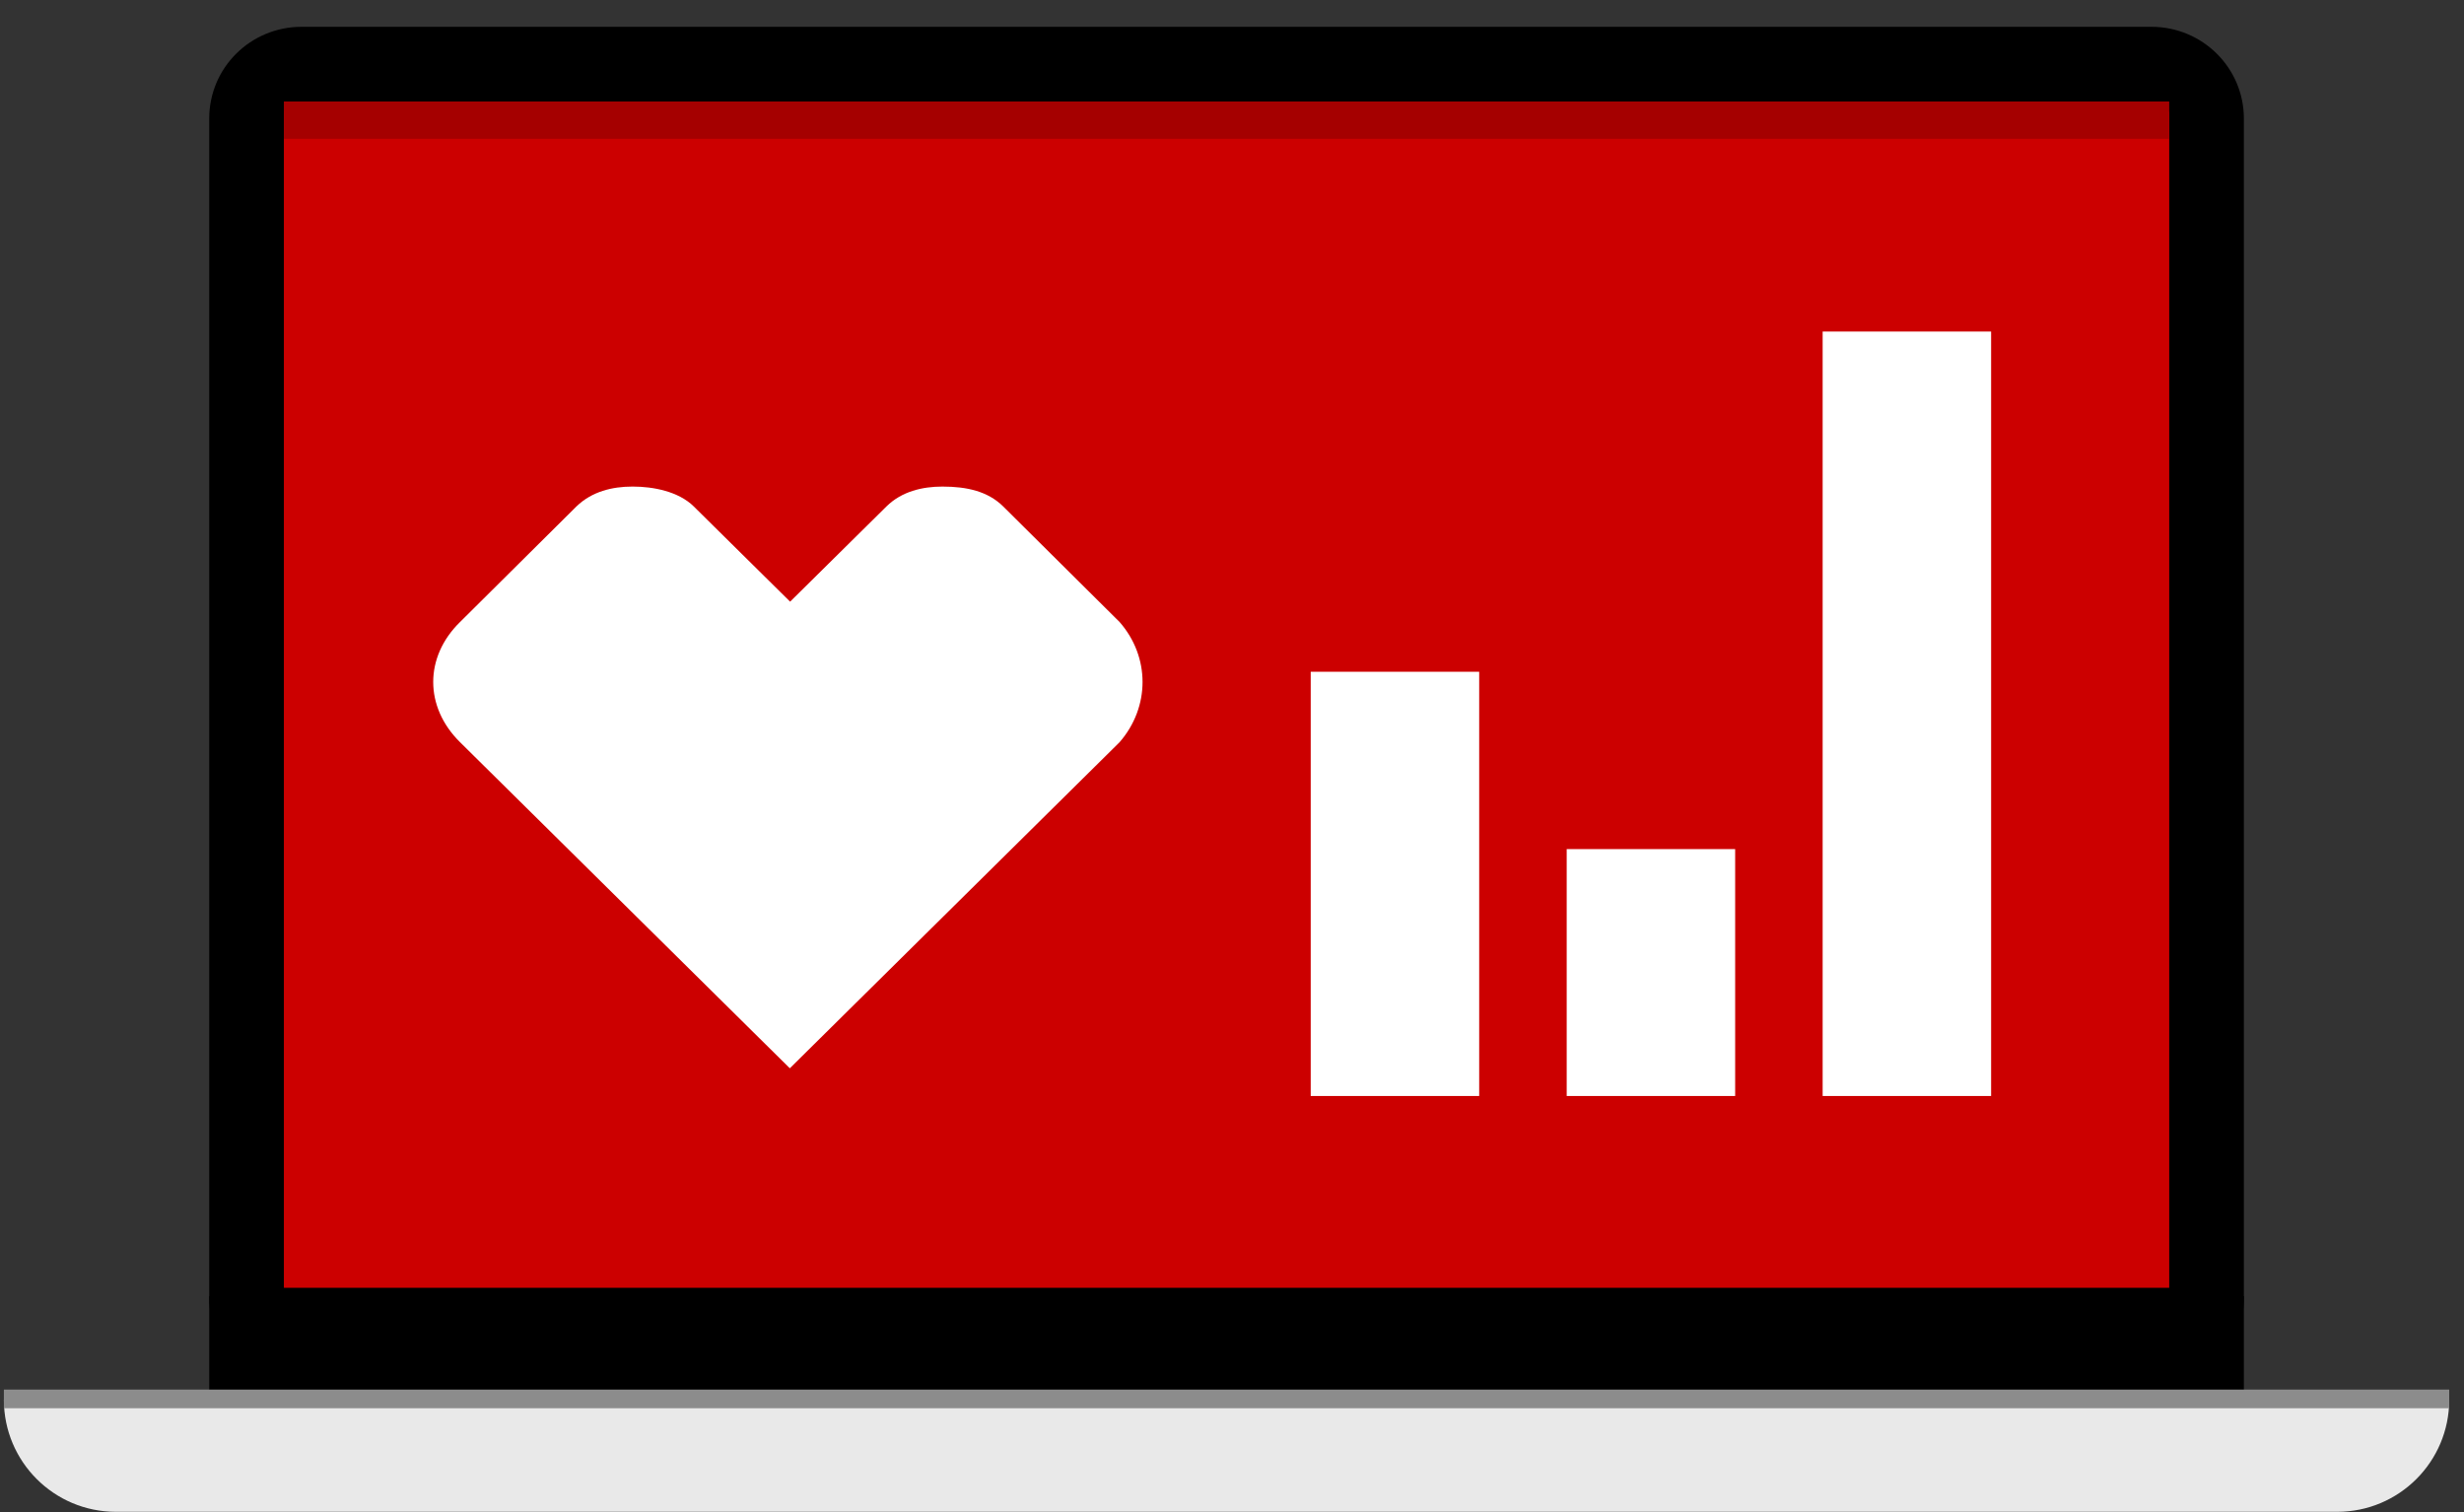
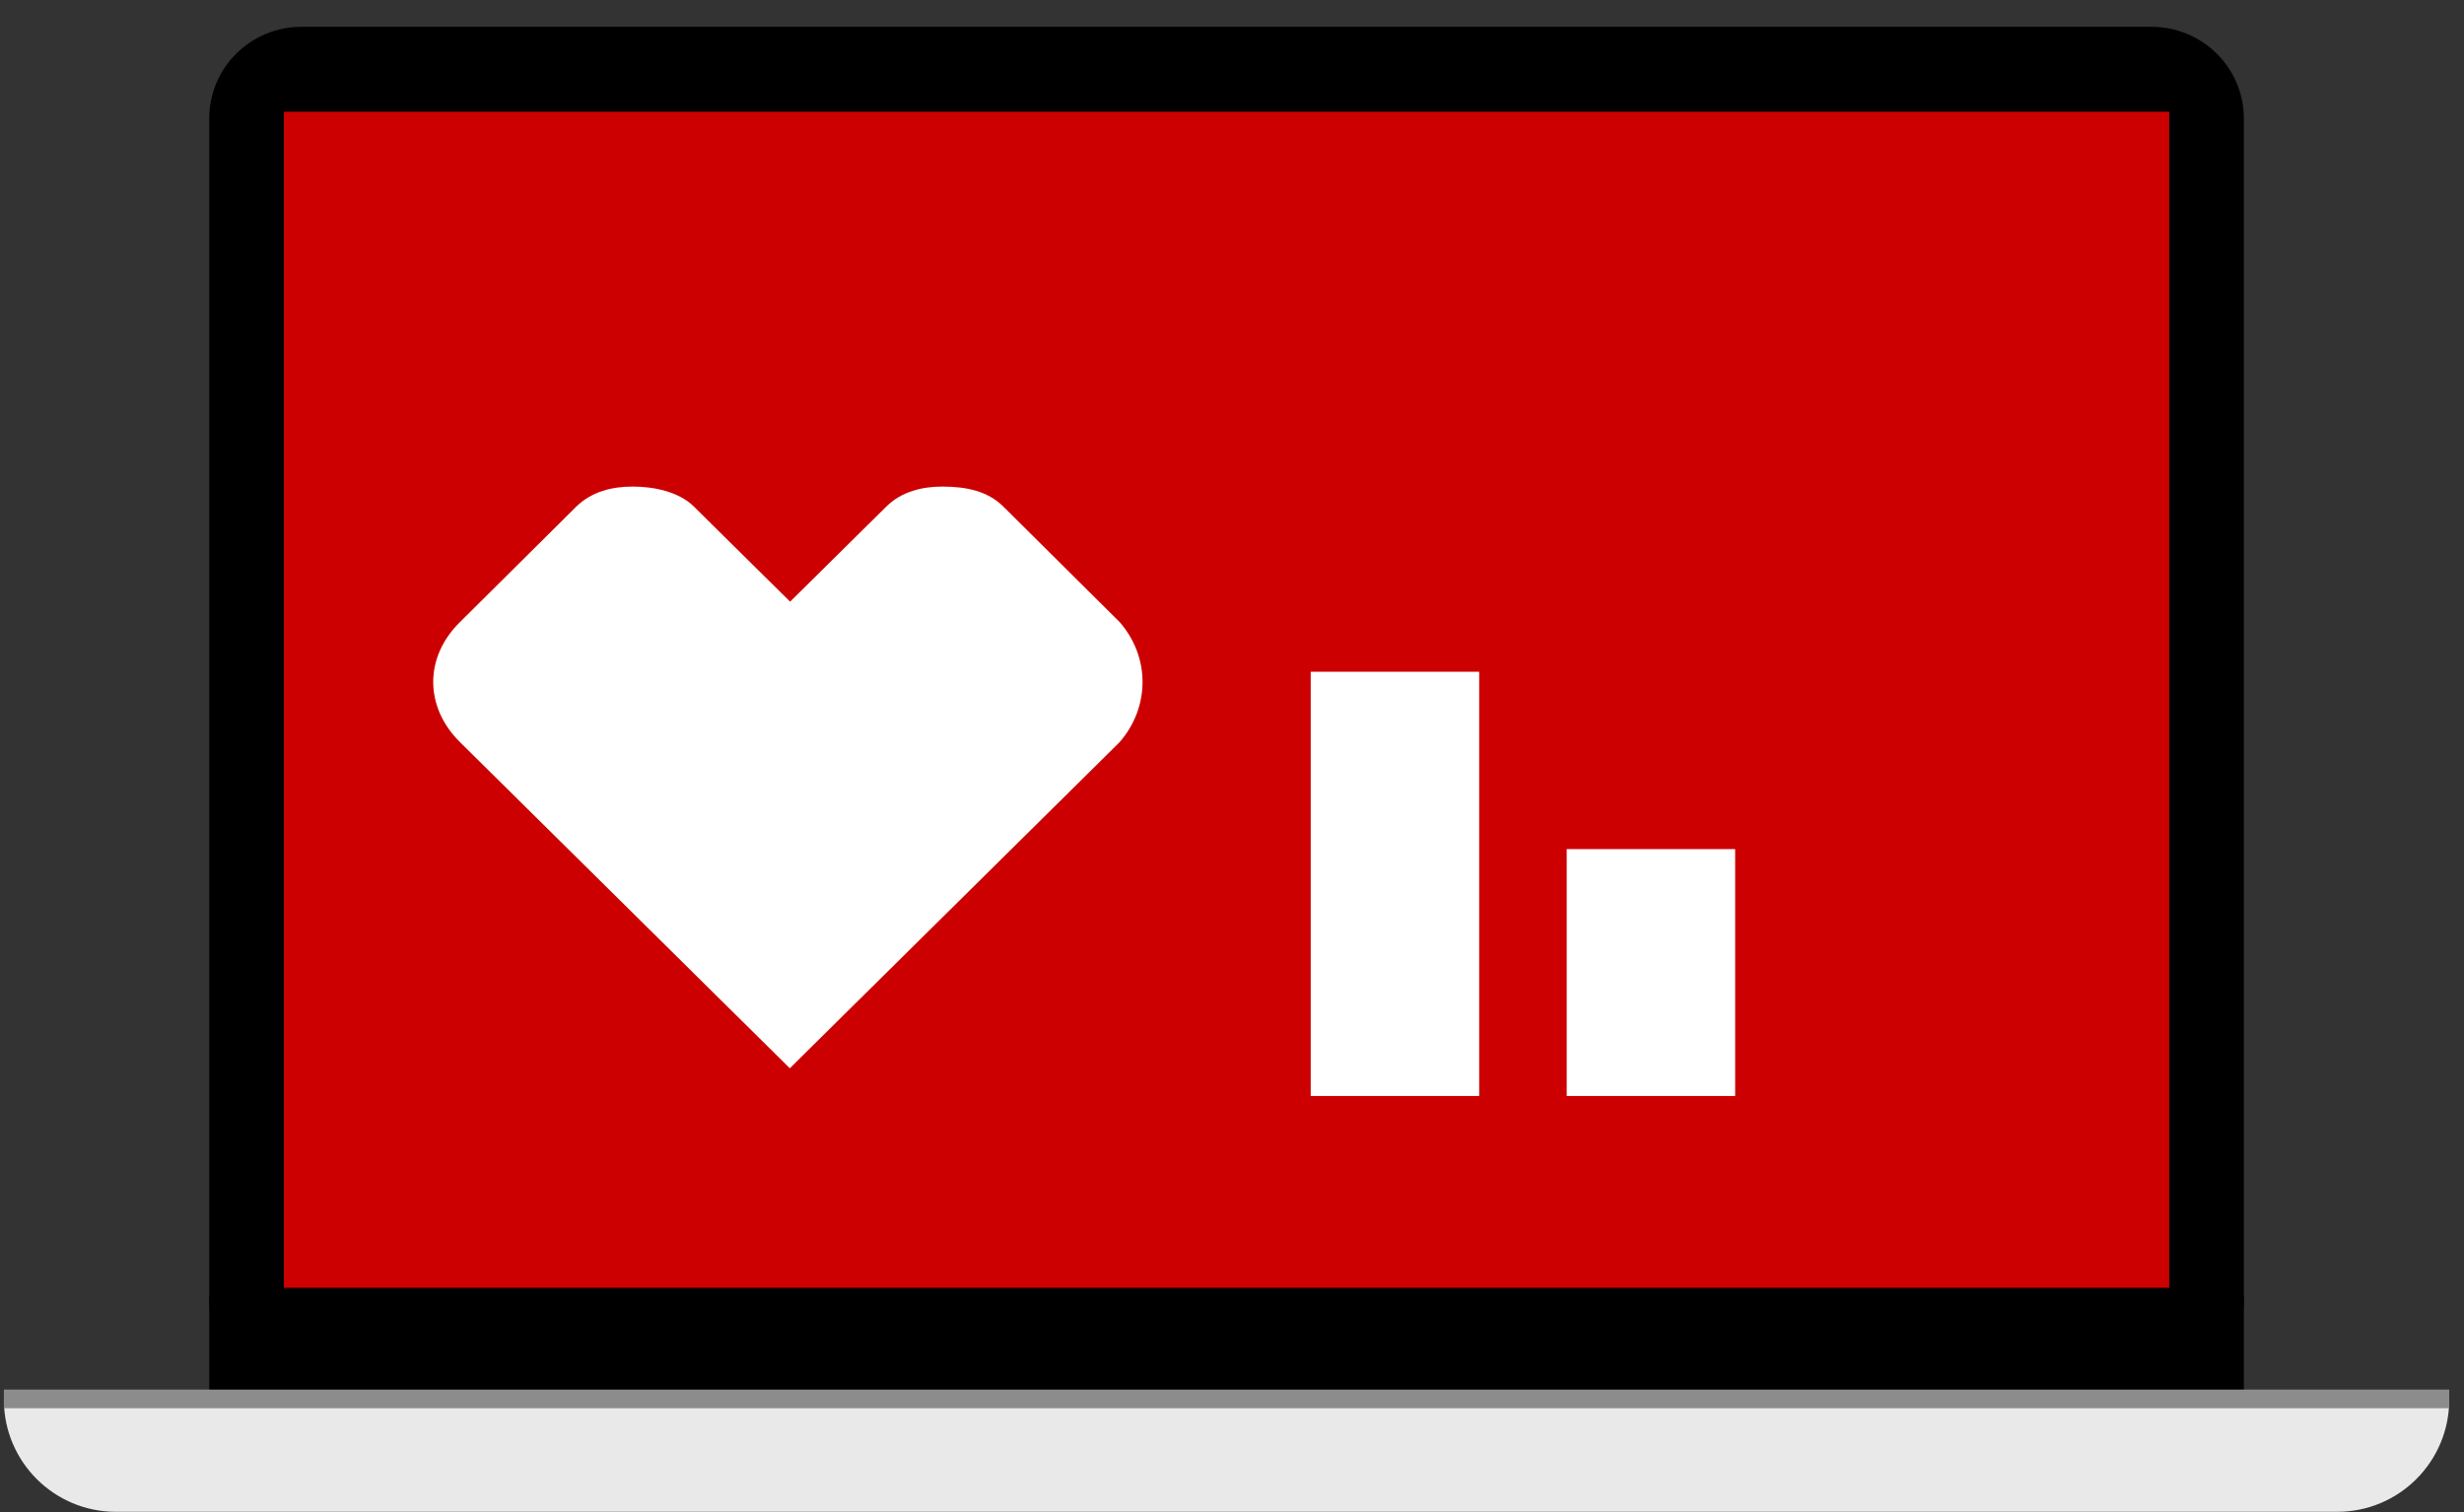
<svg xmlns="http://www.w3.org/2000/svg" width="132" height="81" viewBox="0 0 132 81" fill="none">
  <rect x="0" y="0" width="132" height="81" fill="#333333" stroke="none" />
  <g clip-path="url(#clip0_601_2021)">
    <path fill-rule="evenodd" clip-rule="evenodd" d="M115.256 1.436H16.16C13.421 1.436 11.208 3.627 11.208 6.353V69.519C11.208 72.233 13.421 74.436 16.16 74.436H115.256C117.994 74.436 120.208 72.245 120.208 69.519V6.353C120.208 3.639 117.994 1.436 115.256 1.436Z" fill="black" />
    <path d="M116.208 5.985H15.208V68.985H116.208V5.985Z" fill="#CC0000" />
-     <path d="M97.642 17.76H106.667V58.71H97.642V17.76Z" fill="white" />
    <path d="M83.93 45.485H92.955V58.71H83.93V45.485Z" fill="white" />
    <path d="M70.217 58.71H79.242V35.985H70.217V58.71Z" fill="white" />
-     <path d="M116.208 5.436H15.208V7.436H116.208V5.436Z" fill="#A50000" />
    <path d="M120.208 69.436H11.208V75.436H120.208V69.436Z" fill="black" />
    <path d="M33.877 26.065C32.804 26.065 31.715 26.326 30.887 27.123L24.646 33.319C22.729 35.19 22.729 37.873 24.646 39.759L42.312 57.226L59.977 39.759C61.618 37.873 61.618 35.19 59.977 33.319L53.736 27.123C52.923 26.326 51.819 26.065 50.485 26.065C49.412 26.065 48.307 26.326 47.495 27.123L42.327 32.23L37.159 27.123C36.346 26.326 34.997 26.065 33.908 26.065H33.877Z" fill="white" />
    <path d="M131.208 74.985H0.208C0.208 78.299 2.894 80.985 6.208 80.985H125.208C128.522 80.985 131.208 78.299 131.208 74.985Z" fill="#E9E9E9" />
    <path d="M131.208 74.436H0.208V75.436H131.208V74.436Z" fill="#8C8C8C" />
  </g>
  <defs>
    <clipPath id="clip0_601_2021">
      <rect width="131" height="80" fill="white" transform="translate(0.208 0.985)" />
    </clipPath>
  </defs>
</svg>